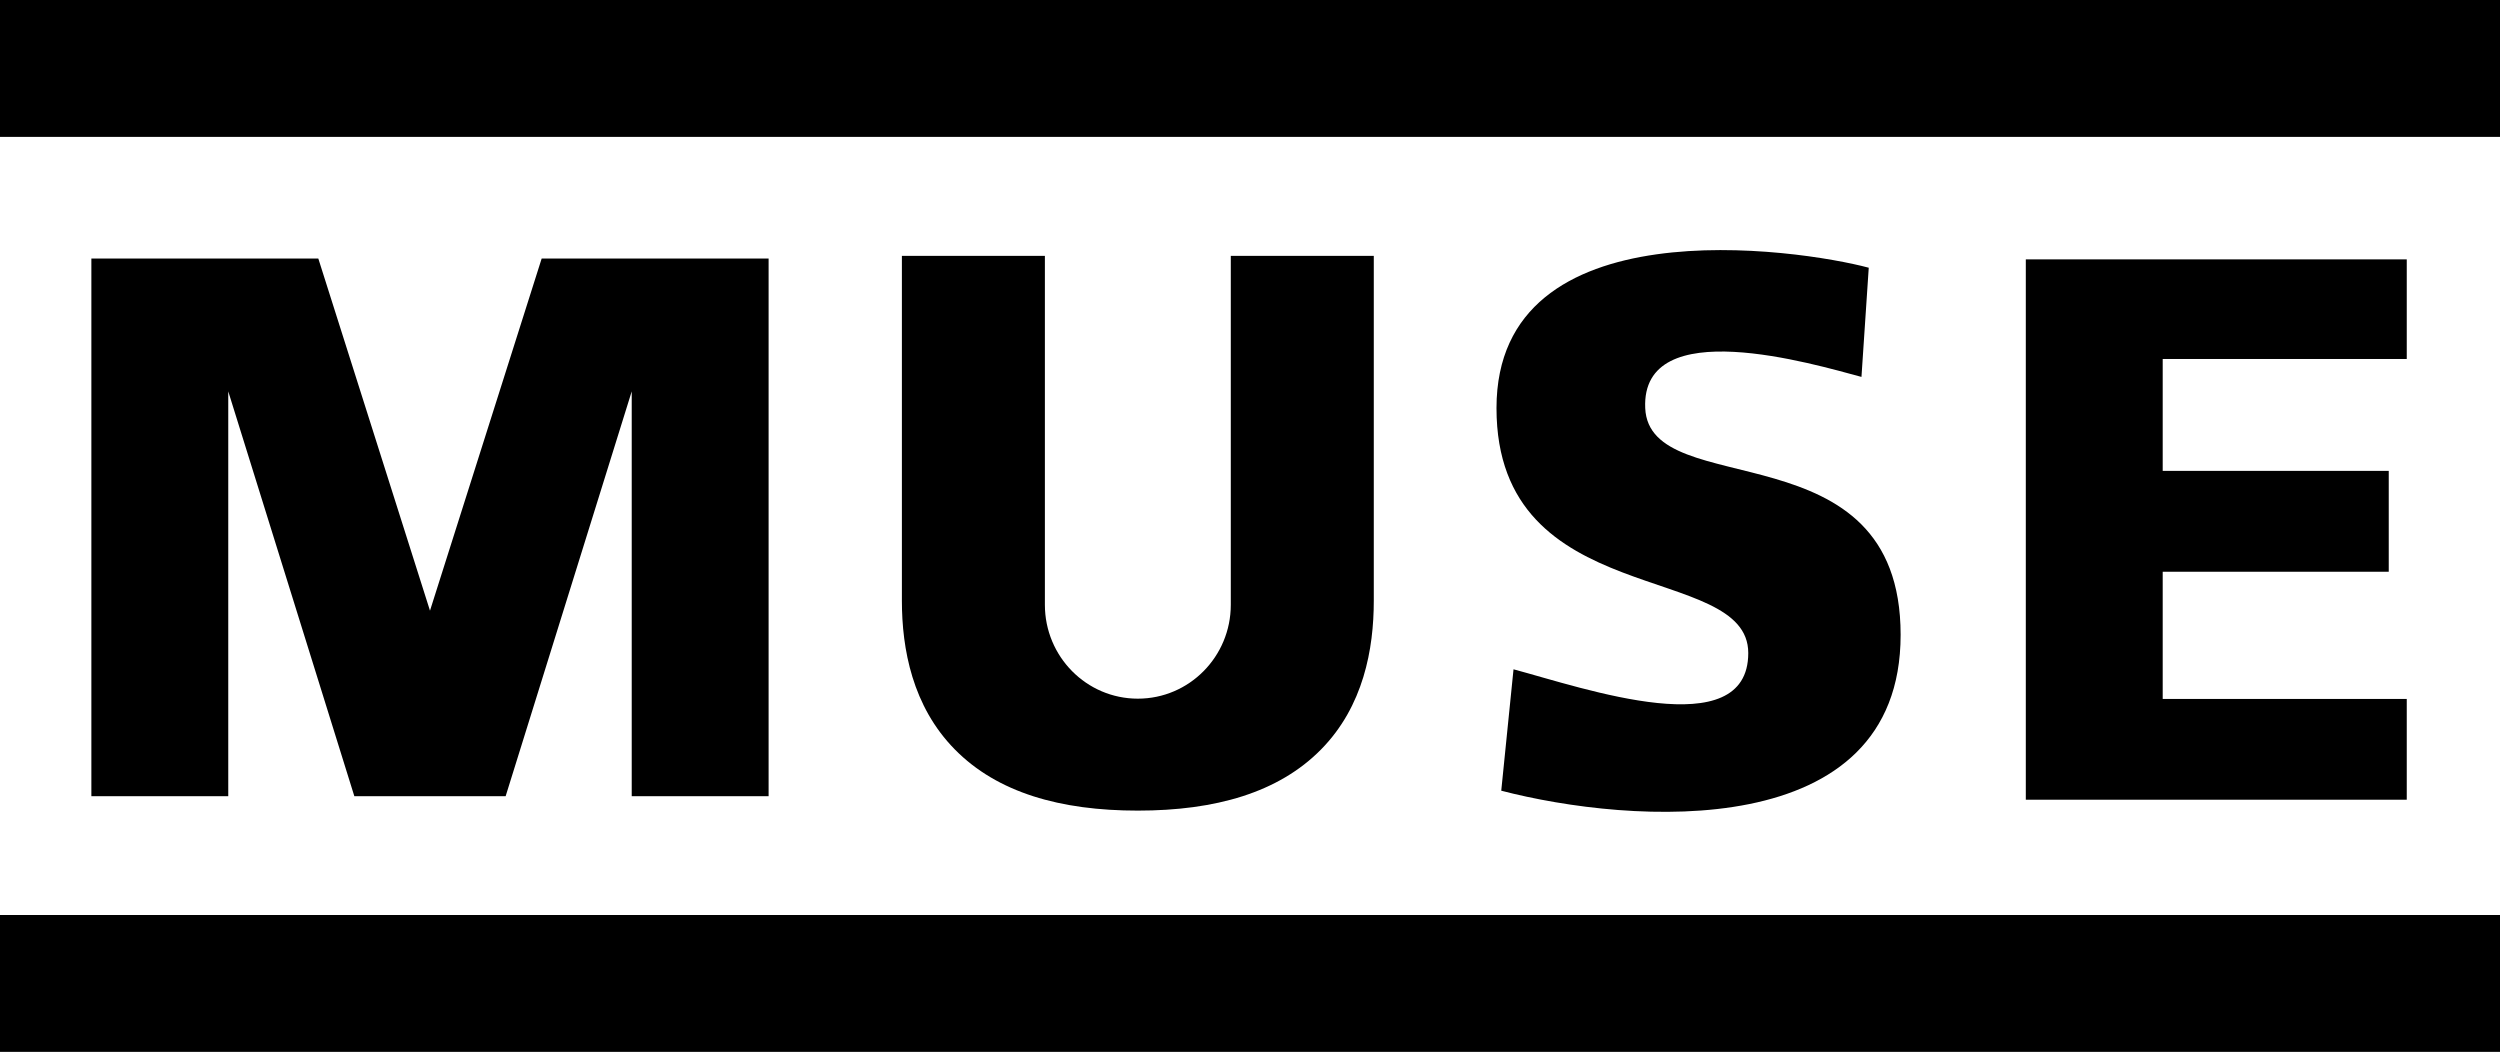
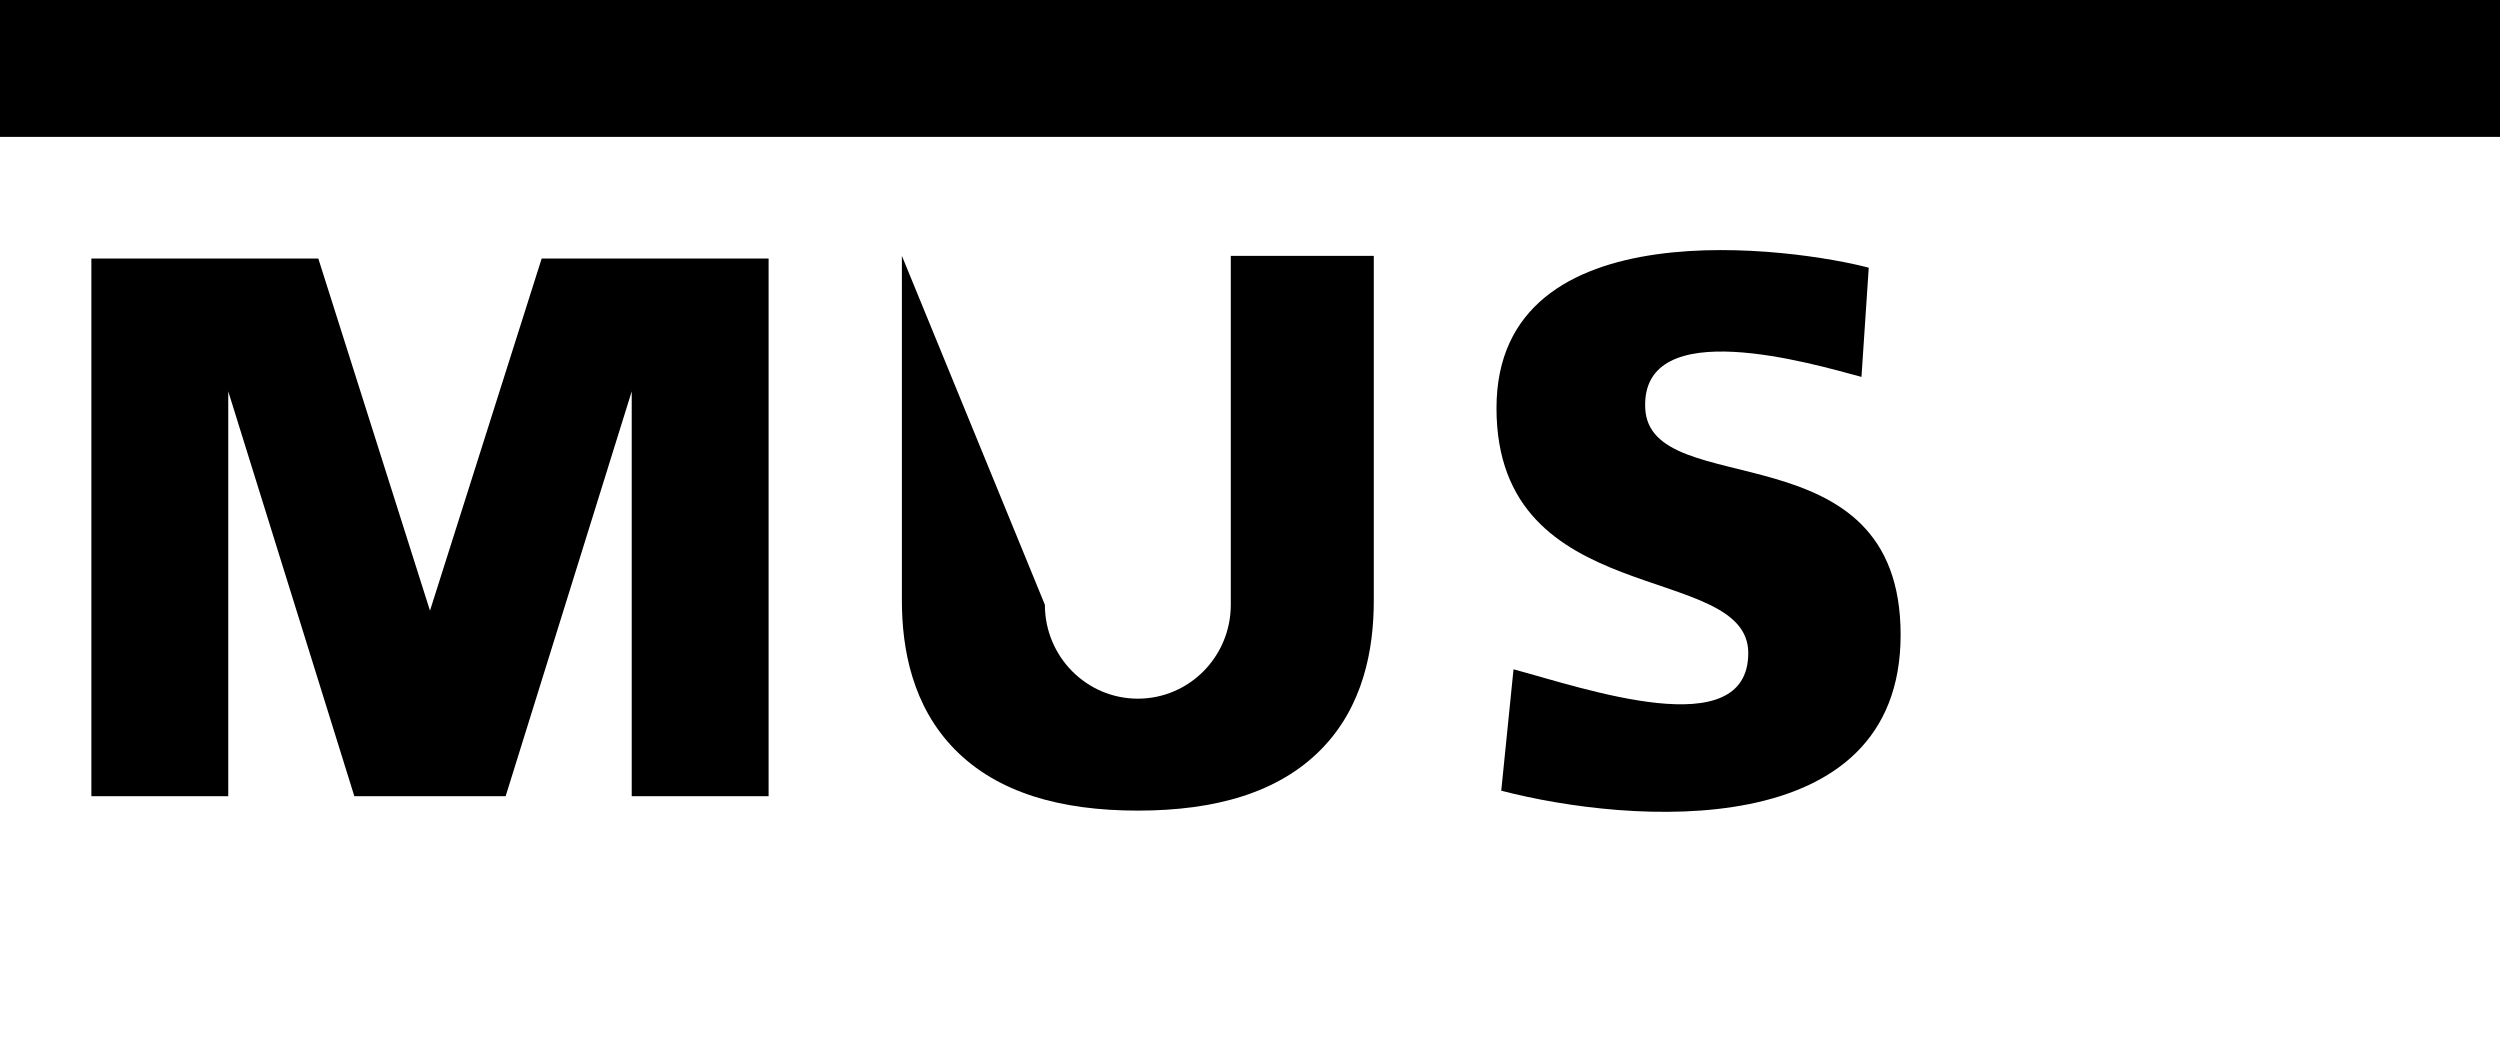
<svg xmlns="http://www.w3.org/2000/svg" version="1.1" width="347" height="146" id="svg2">
  <defs id="defs4" />
  <g transform="translate(-31.818,383.281)" id="layer1">
    <rect width="347" height="19" x="31.818" y="-383.281" id="rect2830" style="fill:#000000;fill-opacity:1;stroke:none" />
-     <rect width="347" height="19" x="31.818" y="-256.281" id="rect2832" style="fill:#000000;fill-opacity:1;stroke:none" />
    <path d="m 44.5,-347.393 0,74.625 19,0 0,-56.188 17.5,56.188 21,0 17.5,-56.188 0,56.188 19,0 0,-74.625 -31.5,0 -15.5,48.875 -15.5,-48.875 -31.5,0 z" id="path2834" style="fill:#000000;stroke:none" />
-     <path d="m 157,-347.768 0,47.867 c 0,6.694 1.455,14.653 7.35,20.644 5.896,5.991 14.624,8.489 25.4,8.489 10.776,0 19.535,-2.499 25.431,-8.489 5.896,-5.99 7.319,-13.949 7.319,-20.644 l 0,-47.867 -19.848,0 0,48.43 c 0,7.197 -5.776,13.032 -12.902,13.032 -7.125,0 -12.902,-5.835 -12.902,-13.032 l 0,-48.43 -19.848,0 z" id="path2836" style="font-size:medium;font-style:normal;font-variant:normal;font-weight:normal;font-stretch:normal;text-indent:0;text-align:start;text-decoration:none;line-height:normal;letter-spacing:normal;word-spacing:normal;text-transform:none;direction:ltr;block-progression:tb;writing-mode:lr-tb;text-anchor:start;color:#000000;fill:#000000;fill-opacity:1;stroke:none;stroke-width:20;marker:none;visibility:visible;display:inline;overflow:visible;enable-background:accumulate;font-family:Andale Mono;-inkscape-font-specification:Andale Mono" />
-     <path d="m 313,-347.281 0,75 52.875,0 0,-13.987 -33.875,0 0,-17.656 31.375,0 0,-14 -31.375,0 0,-15.531 33.875,0 0,-13.825 -52.875,0 z" id="rect3610" style="fill:#000000;fill-opacity:1;stroke:none" />
+     <path d="m 157,-347.768 0,47.867 c 0,6.694 1.455,14.653 7.35,20.644 5.896,5.991 14.624,8.489 25.4,8.489 10.776,0 19.535,-2.499 25.431,-8.489 5.896,-5.99 7.319,-13.949 7.319,-20.644 l 0,-47.867 -19.848,0 0,48.43 c 0,7.197 -5.776,13.032 -12.902,13.032 -7.125,0 -12.902,-5.835 -12.902,-13.032 z" id="path2836" style="font-size:medium;font-style:normal;font-variant:normal;font-weight:normal;font-stretch:normal;text-indent:0;text-align:start;text-decoration:none;line-height:normal;letter-spacing:normal;word-spacing:normal;text-transform:none;direction:ltr;block-progression:tb;writing-mode:lr-tb;text-anchor:start;color:#000000;fill:#000000;fill-opacity:1;stroke:none;stroke-width:20;marker:none;visibility:visible;display:inline;overflow:visible;enable-background:accumulate;font-family:Andale Mono;-inkscape-font-specification:Andale Mono" />
    <path d="m 239.531,-326.638 c 0,28.334 34.946,21.138 34.946,34 0,12.862 -22.8,4.877 -32.583,2.256 l -1.703,16.85 c 17.882,4.651 55.433,7.51 55.433,-21.631 0,-29.141 -34.877,-18.206 -35.451,-31.475 -0.574,-13.269 23.424,-6.094 30.016,-4.328 L 291.2,-346.121 c -9.689,-2.596 -51.669,-8.85 -51.669,19.483 z" id="path3646" style="font-size:123.211px;font-style:normal;font-variant:normal;font-weight:bold;font-stretch:normal;text-align:center;text-anchor:middle;fill:#000000;fill-opacity:1;stroke:none;font-family:Verdana;-inkscape-font-specification:Andale Mono Bold" />
  </g>
</svg>